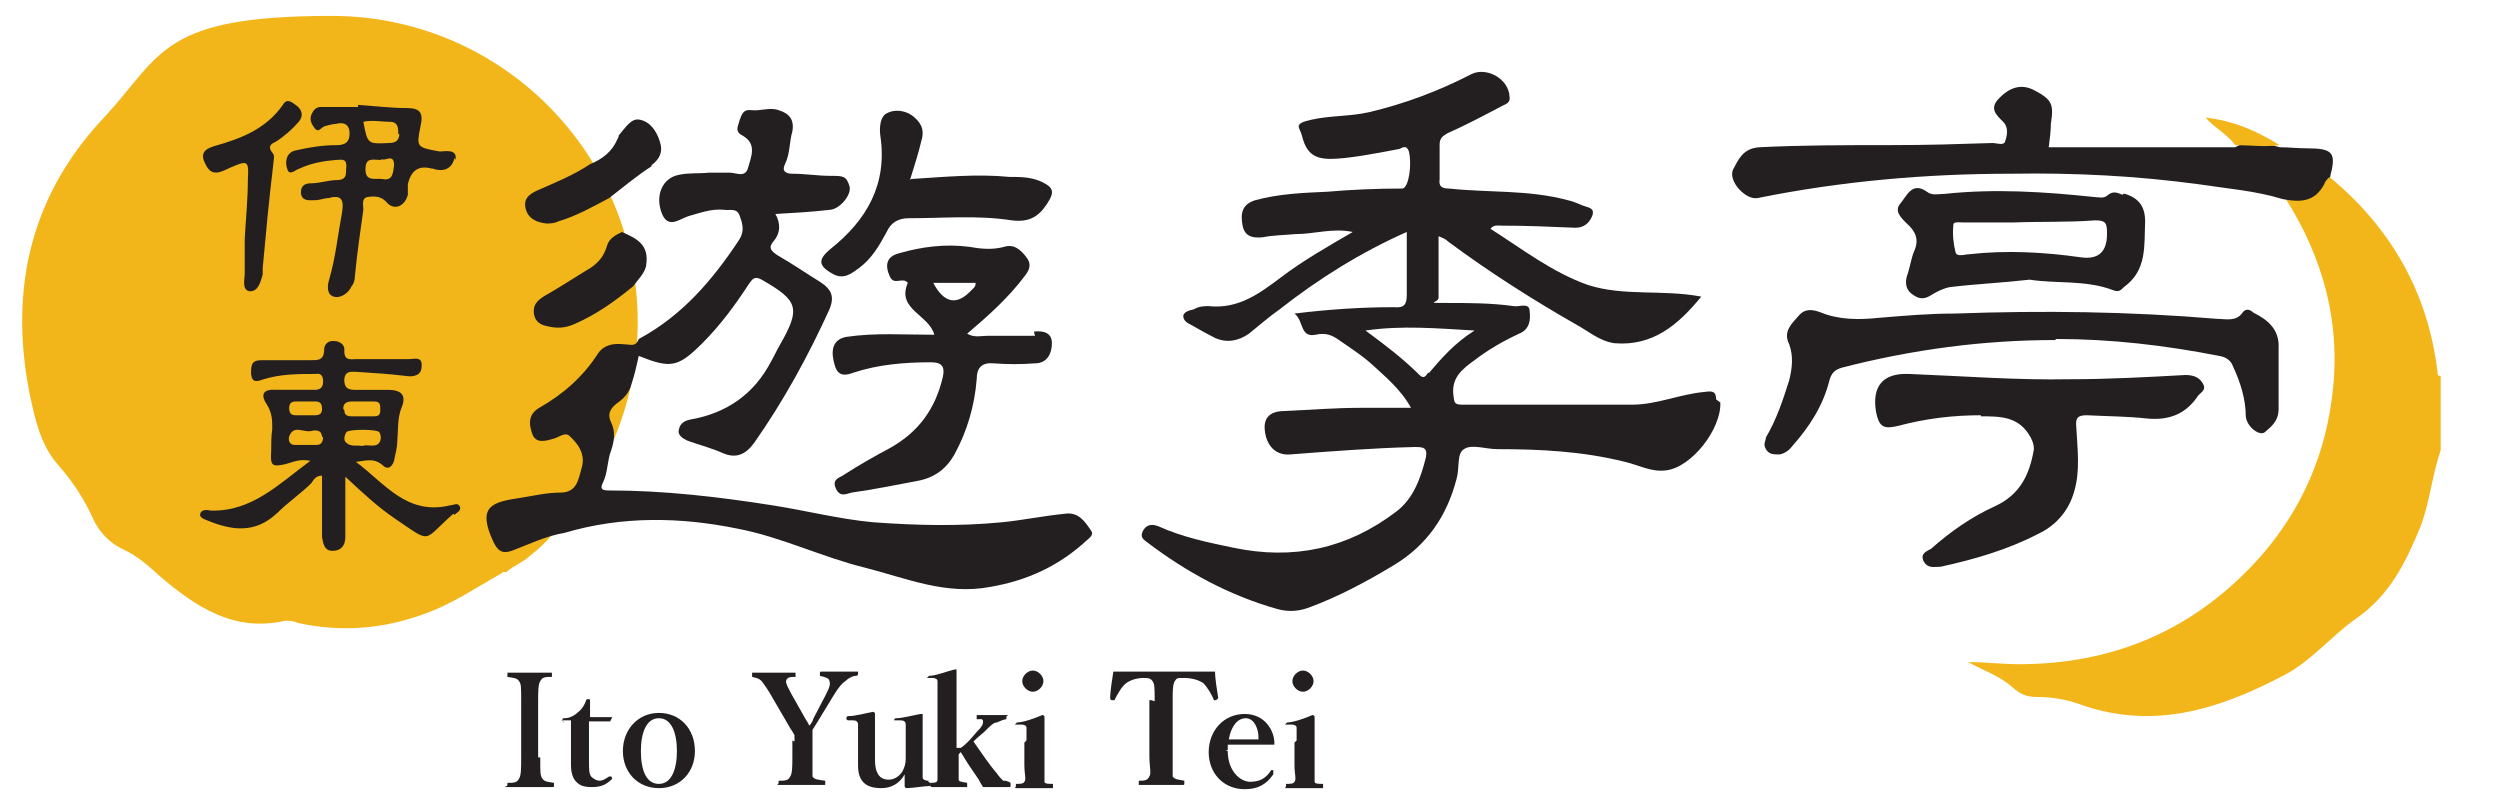
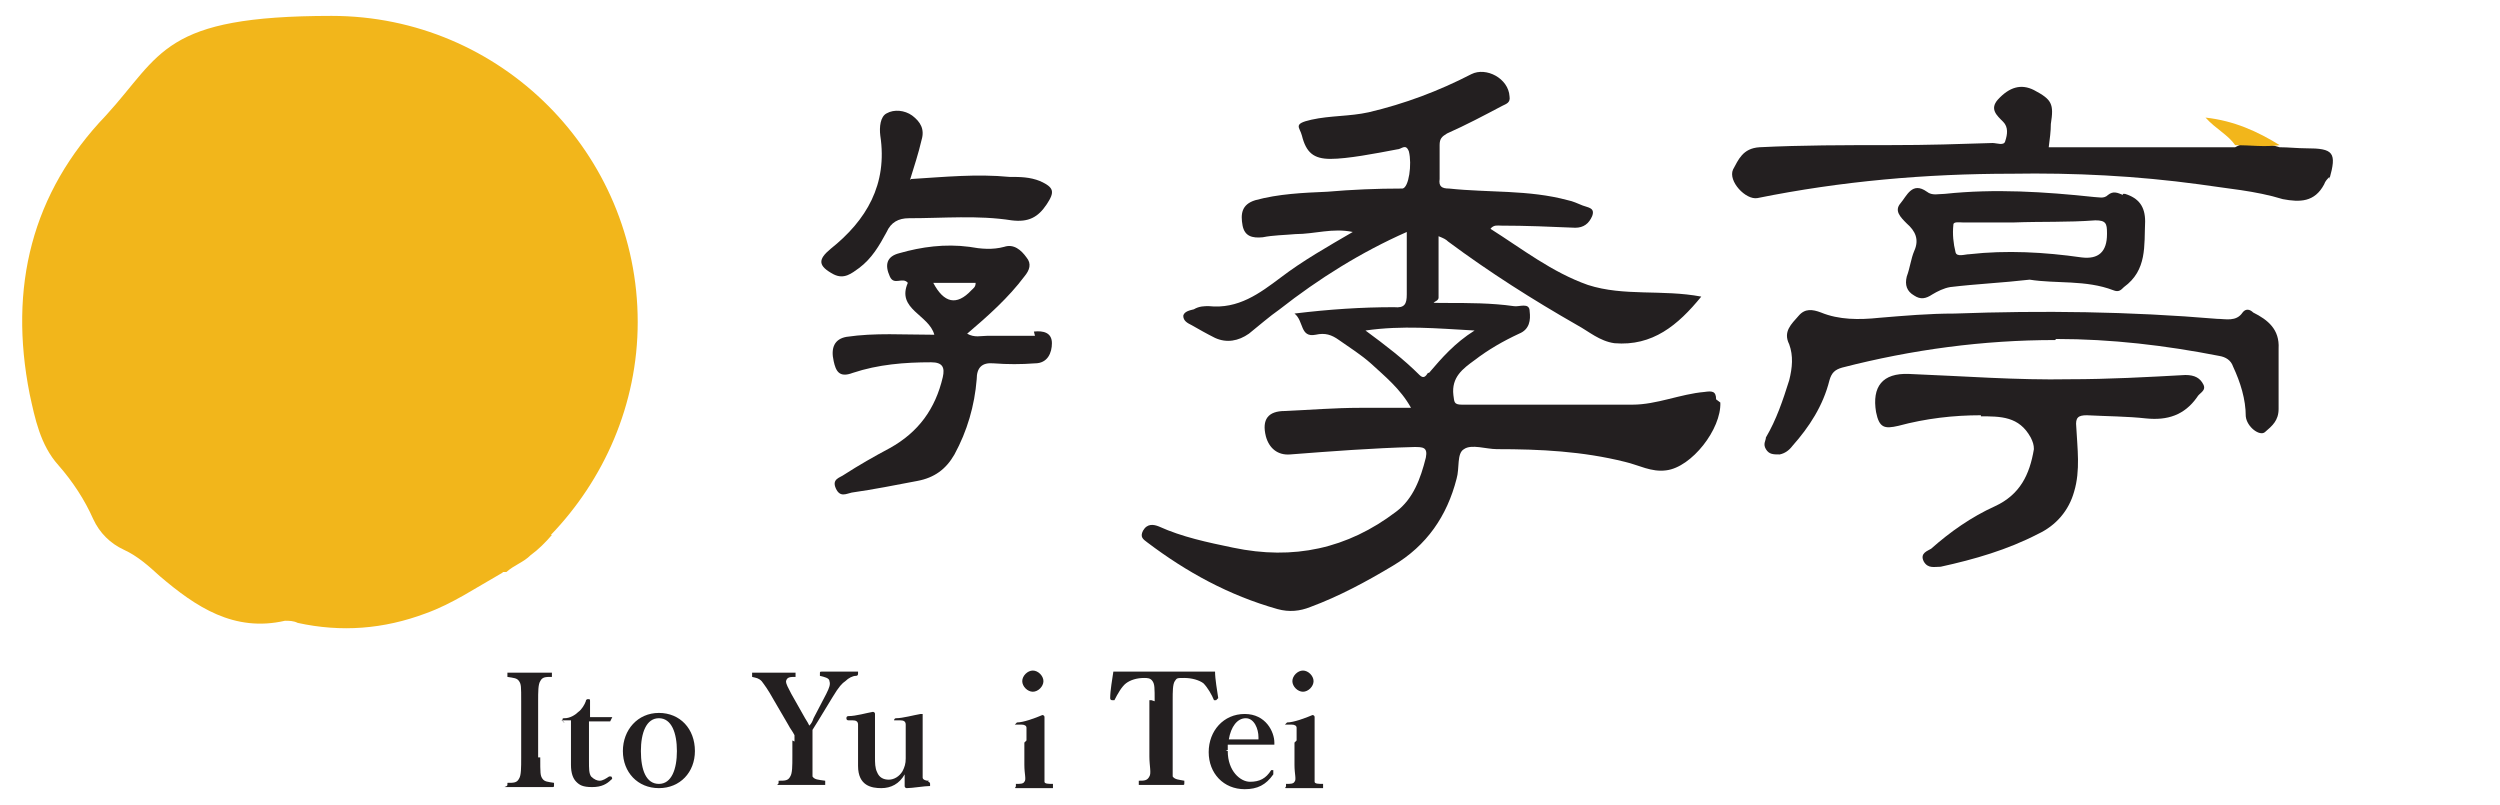
<svg xmlns="http://www.w3.org/2000/svg" id="_レイヤー_1" data-name=" レイヤー 1" version="1.1" viewBox="0 0 236 76">
  <defs>
    <style>
      .cls-1 {
        fill: #f2b61b;
      }

      .cls-1, .cls-2 {
        stroke-width: 0px;
      }

      .cls-2 {
        fill: #231f20;
      }
    </style>
  </defs>
  <g>
    <path class="cls-2" d="M51,71.5c0,1.5,0,1.7.2,2s.5.3,1.1.4c0,0,0,0,0,.2s0,.2-.2.2h-4.2c-.6,0,0,0,0-.2v-.2c.6,0,.9,0,1.1-.4.2-.3.2-1,.2-2v-5.3c0-1.4,0-1.6-.2-1.9-.2-.3-.5-.3-1.1-.4v-.2q0-.2,0-.2h4.2s0,0,0,.2,0,.2,0,.2c-.6,0-.9,0-1.1.4-.2.3-.2,1-.2,1.9v5.3h.1Z" />
    <path class="cls-2" d="M53.3,68.2c0,0-.2,0-.2-.2s0-.2.2-.2c.5,0,1-.3,1.3-.6.3-.2.6-.7.7-1,0,0,0-.2.2-.2s.2,0,.2.2v1.5h2.1l-.2.4h-2v3.7c0,.8,0,1.2.2,1.5.3.3.6.4.8.4.3,0,.6-.2.9-.4h.2s.2.2,0,.3c-.4.4-.9.7-1.8.7s-1.2-.2-1.5-.5-.5-.8-.5-1.6v-4.2h-.9l.3.2Z" />
    <path class="cls-2" d="M65.6,70.9c0,2-1.4,3.5-3.4,3.5s-3.4-1.5-3.4-3.5,1.4-3.6,3.4-3.6,3.4,1.5,3.4,3.6h0ZM60.5,70.9c0,1.8.5,3.1,1.7,3.1s1.7-1.4,1.7-3.1-.5-3.1-1.7-3.1-1.7,1.4-1.7,3.1Z" />
    <path class="cls-2" d="M75,70v-.6c-.2-.4-.4-.6-.6-1l-1.4-2.4c-.5-.9-.8-1.3-1.1-1.7-.3-.3-.5-.3-.9-.4,0,0,0,0,0-.2s0-.2,0-.2h4.1s0,0,0,.2v.2c-.5,0-.8,0-.9.4,0,.3.2.6.5,1.2l1.3,2.3c.2.3.3.5.4.7.2-.2.3-.4.4-.7l1.2-2.3c.3-.6.4-.9.3-1.2,0-.3-.5-.4-.9-.5,0,0,0,0,0-.2s0-.2.2-.2h3.4q0,0,0,.2t-.2.2c-.3,0-.7.2-1,.5-.3.2-.6.5-1.2,1.5l-1.4,2.3c-.2.3-.3.5-.5.8v2.5c0,1.5,0,1.7,0,1.9.2.3.5.3,1.2.4,0,0,0,0,0,.2s0,.2,0,.2h-4.2c-.6,0-.2,0-.2-.2s0-.2,0-.2c.6,0,.9,0,1.1-.4.2-.3.2-1,.2-1.9v-1.5h0Z" />
    <path class="cls-2" d="M87.6,73.8c0,0,.2,0,.2.2s0,.2,0,.2c-.5,0-1.7.2-2.2.2,0,0-.2,0-.2-.2v-1.1c-.5.9-1.3,1.3-2.2,1.3s-2.2-.2-2.2-2.1,0-1,0-1.6v-2.3c0-.3-.2-.4-.5-.4h-.4q-.2,0-.2-.2t.2-.2c.7,0,1.7-.3,2.3-.4,0,0,.2,0,.2.2v4.1c0,.5,0,1,.2,1.4.2.5.6.7,1.1.7s1-.3,1.3-.8c.2-.4.3-.7.3-1.2v-3.2c0-.3-.2-.4-.5-.4h-.4c0,0-.2,0-.2,0s0-.2.2-.2c.6,0,1.7-.3,2.3-.4,0,0,.2,0,.2,0v6c0,.2.3.3.5.3h.3-.2Z" />
-     <path class="cls-2" d="M90.7,70.6c.3-.2.5-.4.8-.7l.7-.8c.5-.5.6-.7.6-1s-.3-.2-.6-.2c0,0,0,0,0-.2s0-.2,0-.2h2.8c.4,0,0,0,0,.2v.2c-.3,0-.6.2-.9.3-.3,0-.6.3-1.2.9l-.7.6-.3.3c.7,1,1.5,2.2,2.2,3,.2.3.4.5.6.7.2,0,.4,0,.7.2,0,0,0,0,0,.2s0,.2-.2.2h-2.4c-.2-.3-.3-.5-.4-.7-.7-1-1.1-1.6-1.7-2.6l-.2.2v2.4c0,.2.3.2.8.3,0,0,0,0,0,.2s0,.2,0,.2h-3.3c0,0-.2,0-.2-.2s0-.2,0-.2c.4,0,.7,0,.7-.3,0-.2,0-.7,0-1.5v-7.8c0-.2-.2-.3-.5-.3h-.3q-.2,0-.2,0t.2-.2c.6,0,1.6-.4,2.4-.6,0,0,.2,0,.2,0v7.6h0v-.2Z" />
    <path class="cls-2" d="M96.9,69.9v-1.2c0-.2-.2-.3-.5-.3h-.4q-.2,0-.2,0t.2-.2c.6,0,1.7-.4,2.4-.7,0,0,.2,0,.2.2v6.1c0,.2.4.2.8.2v.4h-3.3c-.5,0-.2,0-.2-.2s0-.2,0-.2c.4,0,.7,0,.8-.2.2-.2,0-.7,0-1.6v-2.1h0ZM98.5,64.3c0,.5-.5,1-1,1s-1-.5-1-1,.5-1,1-1,1,.5,1,1Z" />
    <path class="cls-2" d="M109,66.2c0-1.3,0-1.6-.2-1.9-.2-.3-.5-.3-.8-.3-.7,0-1.3.2-1.7.5-.4.3-.8,1-1.1,1.6,0,0,0,0-.2,0q-.2,0-.2-.2c0-.7.2-1.8.3-2.5h9.6c0,.7.2,1.8.3,2.5,0,0,0,0-.2.2h-.2c-.2-.5-.6-1.2-1-1.6-.4-.3-1.1-.5-1.8-.5s-.7,0-.9.3-.2,1-.2,1.8v5.3c0,1.5,0,1.6,0,1.9.2.3.6.3,1.1.4,0,0,0,0,0,.2s0,.2-.2.2h-4.1s0,0,0-.2,0-.2,0-.2c.5,0,.8,0,1-.4.2-.3,0-1,0-1.9v-5.3h.2Z" />
    <path class="cls-2" d="M115.9,70.9c0,1.9,1.2,2.9,2.1,2.9s1.5-.3,2-1.1h.2c.2,0,0,0,0,0,0,0,0,0,0,.2v.2c-.7,1-1.5,1.4-2.7,1.4-2,0-3.4-1.5-3.4-3.5s1.4-3.6,3.4-3.6,2.8,1.7,2.8,2.7v.2h-4.4v.5h-.2ZM118.8,69.8q0,0,0-.2c0-.8-.4-1.8-1.2-1.8s-1.4.8-1.6,2h2.7Z" />
    <path class="cls-2" d="M122.4,69.9v-1.2c0-.2-.2-.3-.5-.3h-.4q-.2,0-.2,0t.2-.2c.6,0,1.7-.4,2.4-.7,0,0,.2,0,.2.2v6.1c0,.2.4.2.8.2v.4h-3.3c-.5,0-.2,0-.2-.2s0-.2,0-.2c.4,0,.7,0,.8-.2.2-.2,0-.7,0-1.6v-2.1h0ZM124,64.3c0,.5-.5,1-1,1s-1-.5-1-1,.5-1,1-1,1,.5,1,1Z" />
  </g>
  <path class="cls-2" d="M162,37.7c0-.8-.4-.8-1.1-.7-2.3.2-4.5,1.2-6.8,1.2h-16.1c-.8,0-.7-.3-.8-.9-.2-1.7.9-2.5,2-3.3,1.3-1,2.7-1.8,4.2-2.5,1-.4,1.1-1.3,1-2.1,0-.9-1-.4-1.5-.5-2.1-.3-4.3-.3-6.4-.3s-.7,0-.7-.5v-5.8c.5.2.7.3.9.5,3.9,2.9,8,5.5,12.2,7.9,1.1.6,2.1,1.5,3.5,1.7,3.6.3,6-1.7,8.2-4.4-3.7-.7-7.3,0-10.7-1.1-3.4-1.2-6.2-3.4-9.2-5.3.3-.4.7-.3,1-.3,2.3,0,4.7.1,7,.2.8,0,1.3-.4,1.6-1.1.3-.8-.4-.8-.9-1s-.9-.4-1.4-.5c-3.7-1-7.5-.7-11.2-1.1-.7,0-1-.2-.9-.9v-3.2c0-.6.2-.8.7-1.1,1.8-.8,3.5-1.7,5.2-2.6.4-.2.8-.3.7-.9-.1-1.7-2.2-2.8-3.6-2.1-3.1,1.6-6.3,2.8-9.7,3.6-1.8.4-3.6.3-5.4.7s-1.1.7-.9,1.5c.4,1.6,1.1,2.2,2.7,2.2s4.2-.5,6.3-.9c.4,0,.8-.6,1.1.2.3,1.2,0,3.4-.6,3.5h-.1c-2.3,0-4.7.1-7,.3-2.3.1-4.6.2-6.8.8-1.3.4-1.4,1.3-1.2,2.4.2,1,.9,1.2,1.9,1.1,1-.2,2-.2,3.1-.3,1.8,0,3.5-.6,5.4-.2-2.4,1.4-4.7,2.7-6.8,4.3-2,1.5-4,3-6.8,2.7-.4,0-.9,0-1.4.3-.4.1-.9.2-1,.6,0,.5.4.7.8.9.7.4,1.4.8,2.2,1.2,1.1.5,2.2.3,3.2-.4,1-.8,1.9-1.6,2.9-2.3,3.7-2.9,7.7-5.4,12-7.3v5.9c0,.9-.2,1.3-1.2,1.2-3.1,0-6.1.2-9.4.6.9.7.5,2.3,2,2,.9-.2,1.5,0,2.2.5,1,.7,2.1,1.4,3,2.2,1.3,1.2,2.8,2.4,3.8,4.2h-4.8c-2.4,0-4.8.2-7.1.3-1.6,0-2.2.8-1.8,2.4.3,1.1,1.1,1.8,2.3,1.7,3.9-.3,7.8-.6,11.7-.7.8,0,1.3,0,1.1,1-.5,2-1.2,3.9-2.8,5.1-4.6,3.5-9.7,4.6-15.4,3.4-2.4-.5-4.8-1-7-2-.5-.2-1.1-.3-1.5.4-.3.6,0,.8.4,1.1,3.7,2.8,7.7,5,12.3,6.3,1.1.3,2.1.2,3.1-.2,2.7-1,5.3-2.4,7.8-3.9,3.2-1.9,5.1-4.7,6-8.2.3-1,0-2.4.7-2.8.7-.5,2.1,0,3.1,0,4.1,0,8.1.2,12.1,1.2,1.3.3,2.5,1,3.9.8,2.4-.3,5.2-3.9,5.1-6.4h0l-.4-.3ZM134.8,35.2c-.2.3-.4.6-.8.2-1.5-1.5-3.2-2.8-5.1-4.2,3.5-.5,6.7-.2,10.3,0-1.9,1.2-3.1,2.6-4.3,4h0Z" />
  <g>
-     <path class="cls-1" d="M219.9,16.7c5.8,4.8,9.3,10.9,10.2,18.4,0,.2,0,.4.3.4v7c-.8,2.3-1,4.8-1.9,7.2-1.4,3.4-2.9,6.5-6.1,8.7-2.4,1.7-4.3,4.1-6.9,5.4-6.1,3.2-12.4,5.2-19.4,2.6-1.2-.4-2.5-.6-3.7-.6s-1.7-.3-2.4-.9c-1.2-1.1-2.8-1.6-4.2-2.4,1.6,0,3.2.2,4.8.2,8.6,0,16-3,22-9.3,4.1-4.3,6.7-9.6,7.5-15.6,1-7-.7-13.4-4.5-19.3,1.8.1,3.1-.9,4.4-2h0v.2Z" />
    <path class="cls-2" d="M219.9,16.7c-.2.2-.4.4-.5.7-.9,1.7-2.3,1.7-3.9,1.4-2.6-.8-5.3-1-7.9-1.4-5.9-.8-11.8-1.1-17.7-1-8.1,0-16.1.7-24,2.3-1.1.2-2.8-1.6-2.3-2.7.5-.9.9-2,2.5-2.1,4-.2,8-.2,12.1-.2s6.6-.1,9.9-.2c.4,0,1.1.3,1.2-.2.2-.6.3-1.3-.2-1.8-.6-.6-1.3-1.2-.5-2.1,1.1-1.2,2.2-1.5,3.4-.9,1.7.9,1.9,1.3,1.6,3.2,0,.7-.1,1.4-.2,2.2h17.6c1.4-.8,2.8-.4,4.2,0,.8,0,1.7.1,2.5.1,2.6,0,2.9.4,2.2,2.9h0v-.2Z" />
    <path class="cls-2" d="M194,32.1c-6.8,0-13.5.9-20.1,2.6-.7.2-1,.5-1.2,1.2-.6,2.4-1.9,4.4-3.5,6.2-.3.4-.7.7-1.2.8-.6,0-1,0-1.3-.5s0-.8,0-1.1c1-1.7,1.6-3.5,2.2-5.4.3-1.2.4-2.3,0-3.4-.6-1.2.2-1.9.9-2.7.6-.7,1.3-.6,2.1-.3,1.7.7,3.6.7,5.5.5,2.4-.2,4.7-.4,7.1-.4,8.3-.3,16.5-.2,24.8.5.8,0,1.8.3,2.4-.6.3-.4.7-.3,1,0,1.4.7,2.5,1.6,2.4,3.4v5.7c0,1.1-.6,1.6-1.3,2.2-.5.4-1.7-.5-1.8-1.5,0-1.6-.5-3.2-1.2-4.7-.2-.6-.7-.9-1.3-1-5.1-1-10.2-1.6-15.4-1.6h0Z" />
    <path class="cls-2" d="M187,39.2c-2.6,0-5.2.3-7.8,1-1.3.3-1.8.2-2.1-1.3-.4-2.4.6-3.7,3.1-3.6,5.1.2,10.2.6,15.2.5,3.6,0,7.3-.2,10.9-.4.9,0,1.4.3,1.7.9s-.4.8-.6,1.2c-1.2,1.7-2.8,2.2-4.8,2-1.8-.2-3.7-.2-5.6-.3-.8,0-1.1.2-1,1.1.1,2,.4,4.1-.2,6.1-.5,1.8-1.7,3.2-3.4,4-2.9,1.5-6,2.4-9.2,3.1-.6,0-1.2.2-1.6-.5-.4-.8.4-1,.7-1.2,1.8-1.6,3.8-3,6-4,2.4-1.1,3.3-3,3.7-5.4,0-.4-.1-.7-.3-1.1-1.1-2-2.8-2-4.8-2h.1Z" />
    <path class="cls-1" d="M215.2,13.7c-1.4.2-2.8,0-4.2,0-.7-1-1.8-1.5-2.8-2.6,2.7.3,4.9,1.3,7,2.6h0Z" />
    <path class="cls-2" d="M200.4,18.4c-.5-.2-.9-.4-1.4,0-.4.4-.9.2-1.3.2-4.7-.5-9.4-.8-14.1-.3-.6,0-1.2.2-1.7-.2-1.4-1-1.9.4-2.5,1.1s0,1.3.6,1.9c.8.7,1.2,1.5.7,2.6-.3.7-.4,1.6-.7,2.4-.2.8,0,1.4.7,1.8.6.4,1.1.3,1.7-.1.5-.3,1.1-.6,1.7-.7,2.5-.3,4.9-.4,7.5-.7,2.5.4,5.3,0,7.9,1,.5.2.7,0,1-.3,2.2-1.6,1.9-3.9,2-6.2,0-1.4-.6-2.2-1.9-2.6h-.2ZM198.9,22.1q0,2.5-2.4,2.2c-3.5-.5-7.1-.7-10.6-.3-.4,0-1.2.3-1.3-.2-.2-.8-.3-1.7-.2-2.6,0-.3.6-.2.9-.2h4.8c2.6-.1,5.1,0,7.7-.2,1,0,1.1.3,1.1,1.2h0Z" />
  </g>
  <g>
    <path class="cls-1" d="M52,50.5c5-5.2,8.2-12.3,8.2-20.1,0-15.9-12.9-28.9-28.9-28.9S15.3,5.1,10,10.9h0C3,18.2.8,27.1,2.8,37.2c.5,2.3,1,4.8,2.7,6.7,1.4,1.6,2.5,3.3,3.3,5.1.6,1.3,1.6,2.3,2.9,2.9,1.3.6,2.3,1.5,3.4,2.5,3.4,2.9,7,5.3,11.8,4.2.4,0,.8,0,1.2.2,4.1.9,8.1.6,12.1-.9,2.5-.9,4.7-2.4,7-3.7,0,0,.2-.1.3-.2h.3c.8-.7,1.6-.9,2.3-1.6.7-.5,1.4-1.2,2-1.9h0Z" />
    <path class="cls-2" d="M86,16.9c3.2-.2,6.2-.5,9.3-.2,1,0,1.9,0,2.9.4,1.3.6,1.4,1,.6,2.2-.8,1.2-1.7,1.7-3.3,1.5-3.2-.5-6.4-.2-9.7-.2-1,0-1.7.4-2.1,1.3-.7,1.3-1.4,2.5-2.6,3.4-.7.5-1.4,1.1-2.4.6-1.5-.8-1.5-1.4-.3-2.4,3.4-2.7,5.4-6.1,4.7-10.7-.1-.8,0-1.8.6-2.1.7-.4,1.7-.3,2.4.2.8.6,1.2,1.3.9,2.3-.3,1.3-.7,2.5-1.1,3.8h0Z" />
    <path class="cls-2" d="M97.7,31.7c-1.5,0-3,0-4.5,0-.6,0-1.2.2-1.9-.2,2-1.7,3.9-3.4,5.4-5.4.5-.6.7-1.2.2-1.8-.5-.7-1.2-1.3-2.1-1-1.1.3-2.2.2-3.3,0-2.3-.3-4.5,0-6.6.6-1.2.3-1.4,1.1-.9,2.2.4.9,1.2,0,1.7.6-1.1,2.5,2,3,2.5,4.9-2.9,0-5.6-.2-8.3.2-1.1.2-1.5,1-1.2,2.3.2.9.5,1.6,1.8,1.1,2.4-.8,4.9-1,7.4-1,1.1,0,1.3.5,1.1,1.4-.7,3-2.3,5.2-5,6.7-1.5.8-2.9,1.6-4.3,2.5-.4.3-1.2.4-.8,1.3.4.9,1,.5,1.5.4,2.1-.3,4.1-.7,6.2-1.1,1.6-.3,2.7-1.1,3.5-2.5,1.2-2.2,1.9-4.6,2.1-7.1,0-1.1.5-1.6,1.6-1.5,1.3.1,2.6.1,3.9,0,1.2,0,1.6-1,1.6-1.9,0-1-.8-1.2-1.7-1.1h0ZM88.1,26.7h4c0,.4-.2.5-.4.7-1.4,1.5-2.6,1.2-3.6-.7Z" />
-     <path class="cls-2" d="M53.3,50.3c-1.8.3-3.4,1.1-5,1.7-.9.3-1.3,0-1.7-.8-1.6-3.4-.2-3.8,2.5-4.2,1.3-.2,2.5-.5,3.8-.5,1.6,0,1.7-1.3,2-2.3.4-1.3-.3-2.3-1.2-3.1-.4-.3-1,.2-1.4.3-.7.2-1.6.5-2-.3-.3-.8-.6-1.9.6-2.6,2.3-1.3,4.2-3,5.6-5.2.6-.8,1.5-.9,2.4-.8.6,0,1.1.3,1.4-.5,4.1-2.2,7-5.6,9.5-9.4.5-.8.3-1.5,0-2.3-.3-.7-.9-.4-1.5-.5-1.2-.1-2.2.3-3.3.6-.9.3-1.9,1.2-2.5-.2-.7-1.7,0-3.4,1.6-3.7.9-.2,1.9-.1,2.8-.2.7,0,1.3,0,2,0,.6,0,1.4.5,1.7-.4.3-1.1.9-2.3-.5-3.1-.8-.4-.4-.9-.3-1.4.2-.5.3-1.1,1.1-1,.9.1,1.8-.3,2.6,0,1,.3,1.5.9,1.3,2-.3,1-.2,2.1-.7,3.1-.3.6,0,.9.7.9,1.2,0,2.4.2,3.6.2s1.5,0,1.8,1c.2.8-.9,2.1-1.8,2.2-1.7.2-3.4.3-5.2.4.5.9.5,1.8-.2,2.6-.5.6-.2.9.4,1.3,1.4.8,2.7,1.7,4,2.5,1.1.7,1.4,1.4.9,2.6-2,4.4-4.3,8.6-7.1,12.6-.8,1.1-1.7,1.5-2.9,1-1.1-.5-2.3-.8-3.4-1.2-.4-.2-1-.5-.8-1.1.1-.5.5-.8,1.1-.9,3.4-.6,6-2.4,7.6-5.5.3-.5.5-1,.8-1.5,2-3.5,1.8-4.2-1.7-6.2-.7-.4-.9,0-1.2.4-1.3,2-2.7,3.9-4.4,5.6-2.3,2.3-3,2.4-6,1.2-.2.9-.4,1.8-.7,2.7-.2.8-.8,1.4-1.4,1.8-.6.5-.9,1-.5,1.8.4.8.3,1.7,0,2.6-.4,1-.3,2.1-.8,3.1-.3.6,0,.7.6.7,5.2,0,10.3.6,15.4,1.4,3.2.5,6.3,1.3,9.5,1.6,4.1.3,8.1.4,12.2,0,2-.2,3.9-.6,5.9-.8,1.3-.2,1.9.7,2.5,1.6.3.4-.2.7-.4.9-2.6,2.4-5.6,3.8-9.1,4.4-4.2.8-7.9-.8-11.8-1.8-4.1-1-7.9-2.9-12.1-3.7-5.4-1.1-10.9-1.2-16.3.4h0ZM61.5,15.6c.8-.6,1.1-1.3.8-2.2-.3-1-.9-1.9-1.9-2.1-.8-.2-1.4.8-2,1.5,0,0,0,.2-.1.3-.5,1.2-1.4,1.9-2.6,2.4-1.5,1-3.2,1.7-4.8,2.4-.7.3-1.5.7-1.3,1.7.2,1,1,1.4,2,1.5.3,0,.7,0,1.1-.2,1.7-.5,3.3-1.4,4.8-2.2,1.3-1,2.6-2.1,4-3h0ZM61,25c.3-1.9-.9-2.5-2.3-3.1-.6.3-1.2.6-1.4,1.3-.3,1.1-1,1.8-1.9,2.3-1.3.8-2.7,1.7-4.1,2.5-.6.4-1,.8-.9,1.6.1.8.7,1.1,1.3,1.2.8.2,1.6.2,2.5-.2,2.1-.9,3.9-2.2,5.6-3.6.4-.6,1-1.1,1.2-1.9h0ZM23.1,22.7c0,1,0,2.1,0,3.1,0,.6-.3,1.6.5,1.7.8,0,1-.9,1.2-1.6,0-.2,0-.4,0-.6.3-3.3.6-6.5,1-9.8,0-.4.2-.8-.1-1.1-.4-.5-.2-.8.3-1,.8-.5,1.6-1.2,2.2-1.9.5-.6.3-1.2-.3-1.6-.3-.2-.8-.7-1.2,0-1.6,2.3-4,3.2-6.5,3.9-1,.3-1.3.8-.8,1.7.6,1.3,1.5.7,2.4.3,1.6-.7,1.7-.6,1.6,1.1,0,1.9-.2,3.8-.3,5.7h0ZM42.8,48.5c-3,2.6-1.9,2.9-5.6.4-1.6-1.1-3-2.4-4.6-3.9v4.7c0,.3,0,.7,0,1,0,.8-.4,1.3-1.2,1.3-.8,0-.9-.7-1-1.3,0-1.5,0-3,0-4.5v-1.3c-.6,0-.8.4-1,.7-1,1-2.2,1.8-3.2,2.8-2.1,2-4.3,1.7-6.7.7-.3-.1-.7-.3-.6-.6.1-.4.6-.4,1-.3,3.9.1,6.4-2.5,9.4-4.7-1-.2-1.6.1-2.3.3-1.3.3-1.5.2-1.4-1.2,0-.7,0-1.4.1-2.1,0-.8,0-1.5-.5-2.3-.5-.7-.6-1.5.8-1.4,1.2,0,2.4,0,3.7,0,.6,0,.8-.3.8-.8,0-.5-.2-.8-.7-.7-1.6,0-3.3,0-4.9.5-.6.2-1.1.4-1.2-.5,0-.8,0-1.3,1-1.3,1.5,0,3,0,4.5,0,.7,0,1.4.1,1.4-1,0-.5.4-.9,1-.8.5,0,1,.4.9.9,0,1,.6.8,1.2.8,1.6,0,3.3,0,4.9,0,.5,0,1.3-.3,1.2.7,0,.8-.7,1-1.4.9-1.6-.2-3.2-.3-4.8-.4-.5,0-1-.1-1.1.7,0,.7.2,1,1,1,1,0,2.1,0,3.1,0,1.3,0,1.8.5,1.3,1.7-.4,1-.3,2.1-.4,3.2,0,.6-.2,1.2-.3,1.8-.2.6-.6.9-1.1.4-.8-.7-1.6-.4-2.5-.3,2.7,2,4.8,5.1,8.9,4.1.3,0,.7-.3.9.1.2.4-.3.6-.5.8h0ZM30.4,41.3c0-.8-.7-.7-1.1-.6-.7.1-1.6-.6-2,.5-.1.3,0,.8.5.8.3,0,.7,0,1,0h1.1c.5,0,.6-.4.6-.8h0ZM29.4,37.9h-1.5c-.4,0-.6.2-.6.6,0,.4.1.7.6.7h1.5c.4,0,1,.1,1-.6,0-.8-.5-.7-1-.7ZM32.5,38.7c0,.5.3.6.7.6.7,0,1.4,0,2.1,0,.4,0,.6-.1.6-.6s0-.8-.6-.8h-2.1c-.5,0-.8.2-.8.7h0ZM34.2,42.1c.5-.2,1.2.2,1.6-.3.2-.3.2-.7,0-1-.2-.3-2.9-.3-3.1,0-.2.3-.3.8,0,1,.4.4,1,.2,1.5.3h0ZM42.9,14.9c-.2,1-1,1.4-2.1,1,0,0,0,0-.1,0-1.2-.3-1.9.2-2.2,1.5,0,.3,0,.7,0,1-.3,1.1-1.3,1.5-2,.7-.5-.6-1.2-.6-1.8-.5-.6.1-.4.8-.4,1.2-.3,2.1-.6,4.2-.8,6.3,0,.3-.1.7-.3.9-.3.7-1.1,1.2-1.7,1-.7-.2-.6-1.1-.4-1.7.6-2.1.8-4.2,1.2-6.3.2-1.3-.2-1.6-1.3-1.3-.4,0-.8.2-1.3.2-.6,0-1.2.1-1.3-.7,0-.7.4-.9,1-.9.8,0,1.6-.3,2.4-.3,1.1,0,.8-.8.9-1.3,0-.8-.5-.6-1-.6-1.2.1-2.3.3-3.4.8-.4.1-1,.8-1.2,0-.2-.6-.1-1.5.8-1.7,1.3-.3,2.6-.5,3.9-.5.8,0,1.2-.3,1.2-1.1,0-.9-.6-1.1-1.3-.9-.3,0-.6.1-1,.2s-.6.7-1,.2c-.3-.4-.5-.8-.3-1.3.2-.4.4-.7.9-.7h3.5v-.2c1.5.1,3.1.3,4.6.3,1.2,0,1.6.4,1.3,1.7-.4,2-.4,2,1.8,2.4.5,0,1.7-.3,1.5.8h0ZM36,15.1c-.8,0-1.5-.3-1.5.9s1,.8,1.6.9c1,.2,1-.6,1.1-1.3,0-1.2-.9-.3-1.2-.6ZM37.6,12.7c0-.6,0-1.2-.8-1.2-.8,0-1.7-.2-2.5,0,.4,2.1.4,2.1,2.4,2,.6,0,1-.2,1-.9h0Z" />
  </g>
</svg>